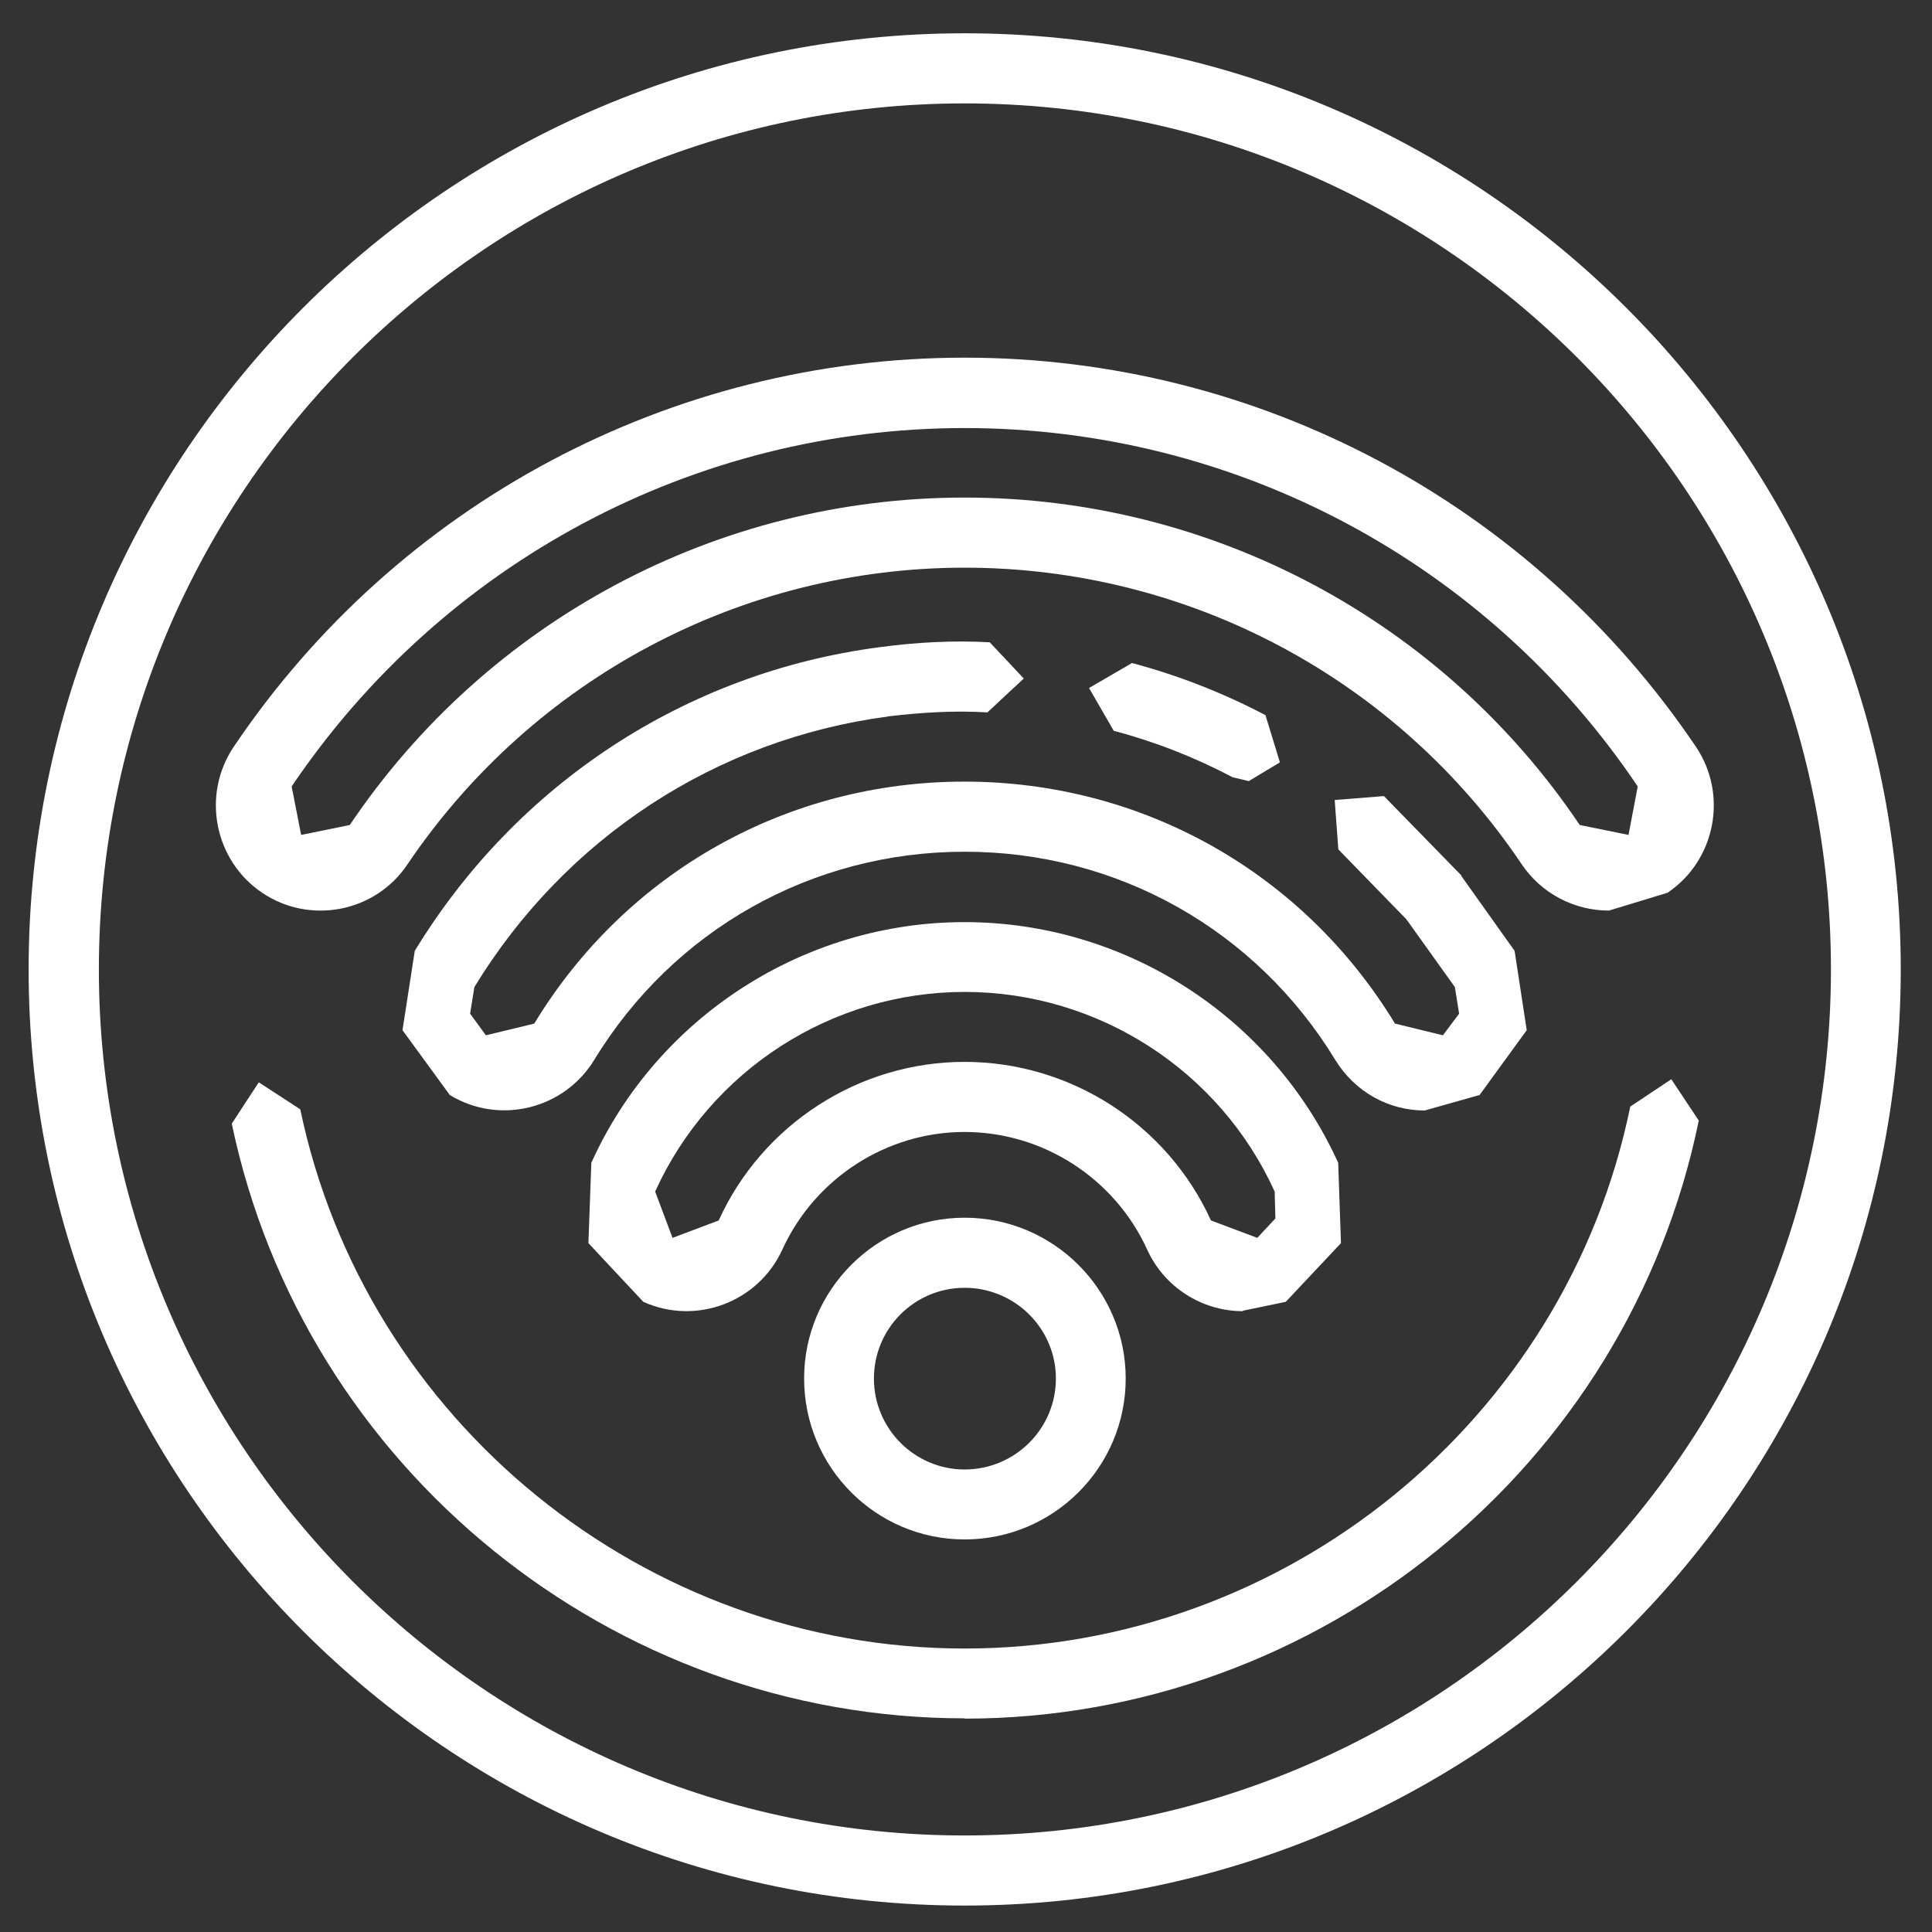
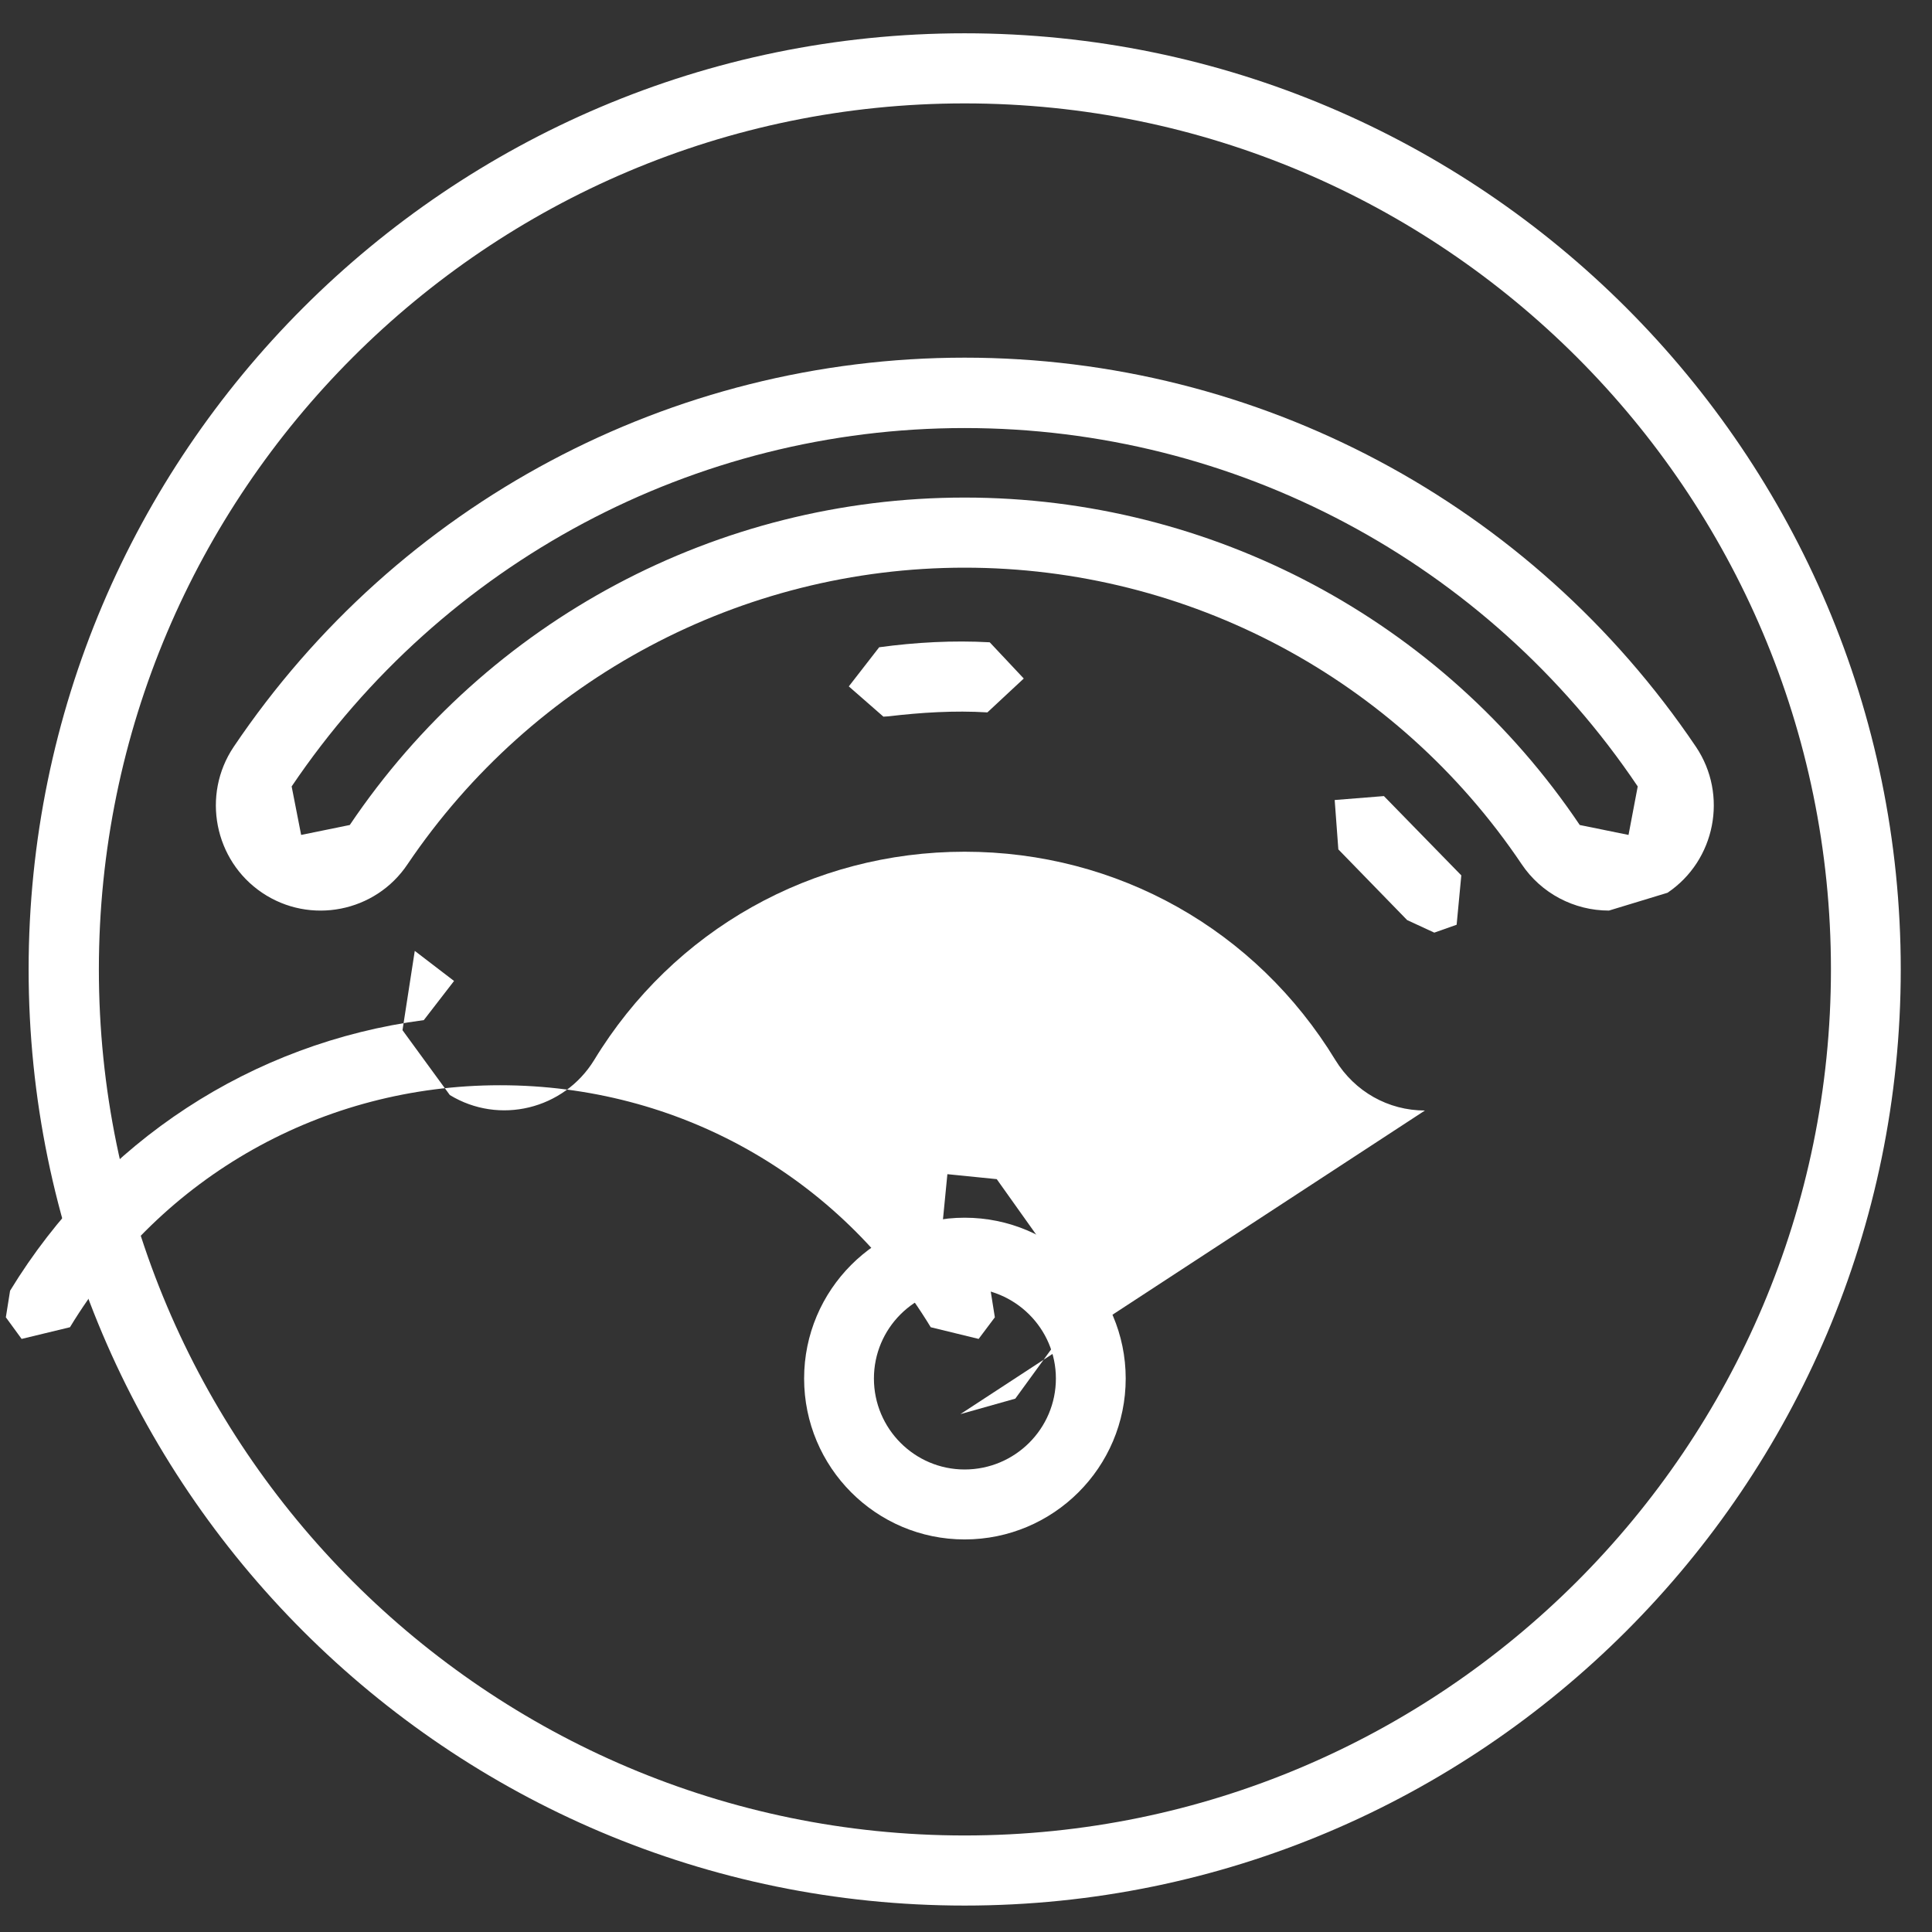
<svg xmlns="http://www.w3.org/2000/svg" width="50" height="50" viewBox="0 0 13.229 13.229" version="1.1" id="svg17908">
  <rect x="0" y="0" width="13.229" height="13.229" fill="#333333" stroke="none" />
  <defs id="defs17905" />
  <g id="layer1" transform="translate(-44.149,-135.447)">
    <path d="m 50.754,136.155 c -3.268,0 -5.928,2.66 -5.928,5.93 0,3.269 2.66,5.93 5.928,5.93 3.272,0 5.932,-2.661 5.932,-5.93 0,-3.271 -2.66,-5.93 -5.932,-5.93 z m 0,12.34 c -3.534,0 -6.409,-2.875 -6.409,-6.41 0,-3.534 2.875,-6.41 6.409,-6.41 3.535,0 6.41,2.875 6.41,6.41 0,3.535 -2.875,6.41 -6.41,6.41" style="fill:#ffffff;fill-opacity:1;fill-rule:nonzero;stroke:none;stroke-width:0.24" id="path520" />
-     <path d="m 50.754,147.213 c -2.413,0 -4.524,-1.711 -5.018,-4.072 l 0.185,-0.283 0.284,0.185 c 0.447,2.139 2.361,3.692 4.549,3.692 2.2,0 4.117,-1.561 4.558,-3.711 l 0.281,-0.187 0.188,0.283 c -0.486,2.373 -2.599,4.095 -5.027,4.095" style="fill:#ffffff;fill-opacity:1;fill-rule:nonzero;stroke:none;stroke-width:0.24" id="path522" />
    <path d="m 50.754,138.854 c 1.691,0 3.268,0.839 4.212,2.242 l 0.334,0.068 0.063,-0.332 c -1.034,-1.537 -2.758,-2.454 -4.609,-2.454 -1.85,0 -3.571,0.918 -4.608,2.454 l 0.065,0.332 0.333,-0.068 c 0.945,-1.403 2.519,-2.242 4.209,-2.242 z m 4.412,2.828 c -0.239,0 -0.464,-0.118 -0.598,-0.318 -0.855,-1.271 -2.282,-2.03 -3.814,-2.03 -1.528,0 -2.955,0.759 -3.814,2.03 -0.22,0.33 -0.668,0.417 -0.996,0.196 -0.328,-0.221 -0.416,-0.67 -0.195,-0.999 1.124,-1.669 2.996,-2.665 5.005,-2.665 2.01,0 3.882,0.996 5.008,2.665 0.221,0.329 0.133,0.778 -0.195,0.999 l -0.401,0.122" style="fill:#ffffff;fill-opacity:1;fill-rule:nonzero;stroke:none;stroke-width:0.24" id="path524" />
-     <path d="m 53.906,143.051 c -0.251,0 -0.48,-0.129 -0.613,-0.345 -0.544,-0.893 -1.492,-1.427 -2.539,-1.427 -1.043,0 -1.994,0.534 -2.537,1.427 -0.208,0.338 -0.65,0.445 -0.988,0.239 l -0.324,-0.444 0.084,-0.543 c 0.699,-1.147 1.858,-1.905 3.179,-2.079 l 0.269,0.206 -0.207,0.268 c -1.177,0.156 -2.209,0.83 -2.833,1.853 l -0.029,0.182 0.108,0.148 0.331,-0.08 c 0.63,-1.038 1.733,-1.657 2.945,-1.657 1.216,0 2.318,0.619 2.949,1.657 l 0.328,0.08 0.111,-0.148 -0.029,-0.182 -0.329,-0.46 0.033,-0.338 0.338,0.034 0.367,0.516 0.083,0.543 -0.323,0.444 -0.376,0.106" style="fill:#ffffff;fill-opacity:1;fill-rule:nonzero;stroke:none;stroke-width:0.24" id="path526" />
+     <path d="m 53.906,143.051 c -0.251,0 -0.48,-0.129 -0.613,-0.345 -0.544,-0.893 -1.492,-1.427 -2.539,-1.427 -1.043,0 -1.994,0.534 -2.537,1.427 -0.208,0.338 -0.65,0.445 -0.988,0.239 l -0.324,-0.444 0.084,-0.543 l 0.269,0.206 -0.207,0.268 c -1.177,0.156 -2.209,0.83 -2.833,1.853 l -0.029,0.182 0.108,0.148 0.331,-0.08 c 0.63,-1.038 1.733,-1.657 2.945,-1.657 1.216,0 2.318,0.619 2.949,1.657 l 0.328,0.08 0.111,-0.148 -0.029,-0.182 -0.329,-0.46 0.033,-0.338 0.338,0.034 0.367,0.516 0.083,0.543 -0.323,0.444 -0.376,0.106" style="fill:#ffffff;fill-opacity:1;fill-rule:nonzero;stroke:none;stroke-width:0.24" id="path526" />
    <path d="m 50.199,140.355 -0.238,-0.208 0.208,-0.268 c 0.25,-0.034 0.506,-0.048 0.757,-0.034 l 0.233,0.248 -0.249,0.232 c -0.226,-0.014 -0.456,7.1e-4 -0.678,0.027 l -0.033,0.002" style="fill:#ffffff;fill-opacity:1;fill-rule:nonzero;stroke:none;stroke-width:0.24" id="path528" />
-     <path d="m 52.702,140.796 -0.113,-0.027 c -0.258,-0.136 -0.53,-0.243 -0.814,-0.318 l -0.169,-0.293 0.294,-0.171 c 0.316,0.084 0.623,0.204 0.914,0.357 l 0.099,0.323 -0.211,0.127" style="fill:#ffffff;fill-opacity:1;fill-rule:nonzero;stroke:none;stroke-width:0.24" id="path530" />
    <path d="m 53.97,141.833 -0.186,-0.086 -0.471,-0.484 -0.025,-0.338 0.337,-0.027 0.53,0.543 -0.032,0.338 -0.153,0.054" style="fill:#ffffff;fill-opacity:1;fill-rule:nonzero;stroke:none;stroke-width:0.24" id="path532" />
-     <path d="m 50.754,142.718 c 0.725,0 1.387,0.427 1.687,1.086 l 0.317,0.119 0.124,-0.133 -0.005,-0.184 c -0.377,-0.831 -1.21,-1.367 -2.123,-1.367 -0.91,0 -1.742,0.536 -2.119,1.367 l 0.119,0.317 0.316,-0.119 c 0.3,-0.66 0.962,-1.086 1.684,-1.086 z m 1.905,1.707 c -0.282,0 -0.539,-0.166 -0.655,-0.422 -0.223,-0.488 -0.713,-0.805 -1.251,-0.805 -0.534,0 -1.024,0.317 -1.247,0.805 -0.165,0.361 -0.591,0.521 -0.952,0.358 l -0.376,-0.402 0.02,-0.55 c 0.452,-1.001 1.459,-1.648 2.555,-1.648 1.1,0 2.104,0.647 2.559,1.648 l 0.019,0.55 -0.378,0.402 -0.294,0.061" style="fill:#ffffff;fill-opacity:1;fill-rule:nonzero;stroke:none;stroke-width:0.24" id="path534" />
    <path d="m 50.754,144.265 c -0.343,0 -0.621,0.278 -0.621,0.621 0,0.344 0.279,0.623 0.621,0.623 0.345,0 0.625,-0.279 0.625,-0.623 0,-0.342 -0.28,-0.621 -0.625,-0.621 z m 0,1.723 c -0.607,0 -1.099,-0.494 -1.099,-1.102 0,-0.606 0.493,-1.101 1.099,-1.101 0.608,0 1.103,0.495 1.103,1.101 0,0.609 -0.495,1.102 -1.103,1.102" style="fill:#ffffff;fill-opacity:1;fill-rule:nonzero;stroke:none;stroke-width:0.24" id="path536" />
  </g>
</svg>